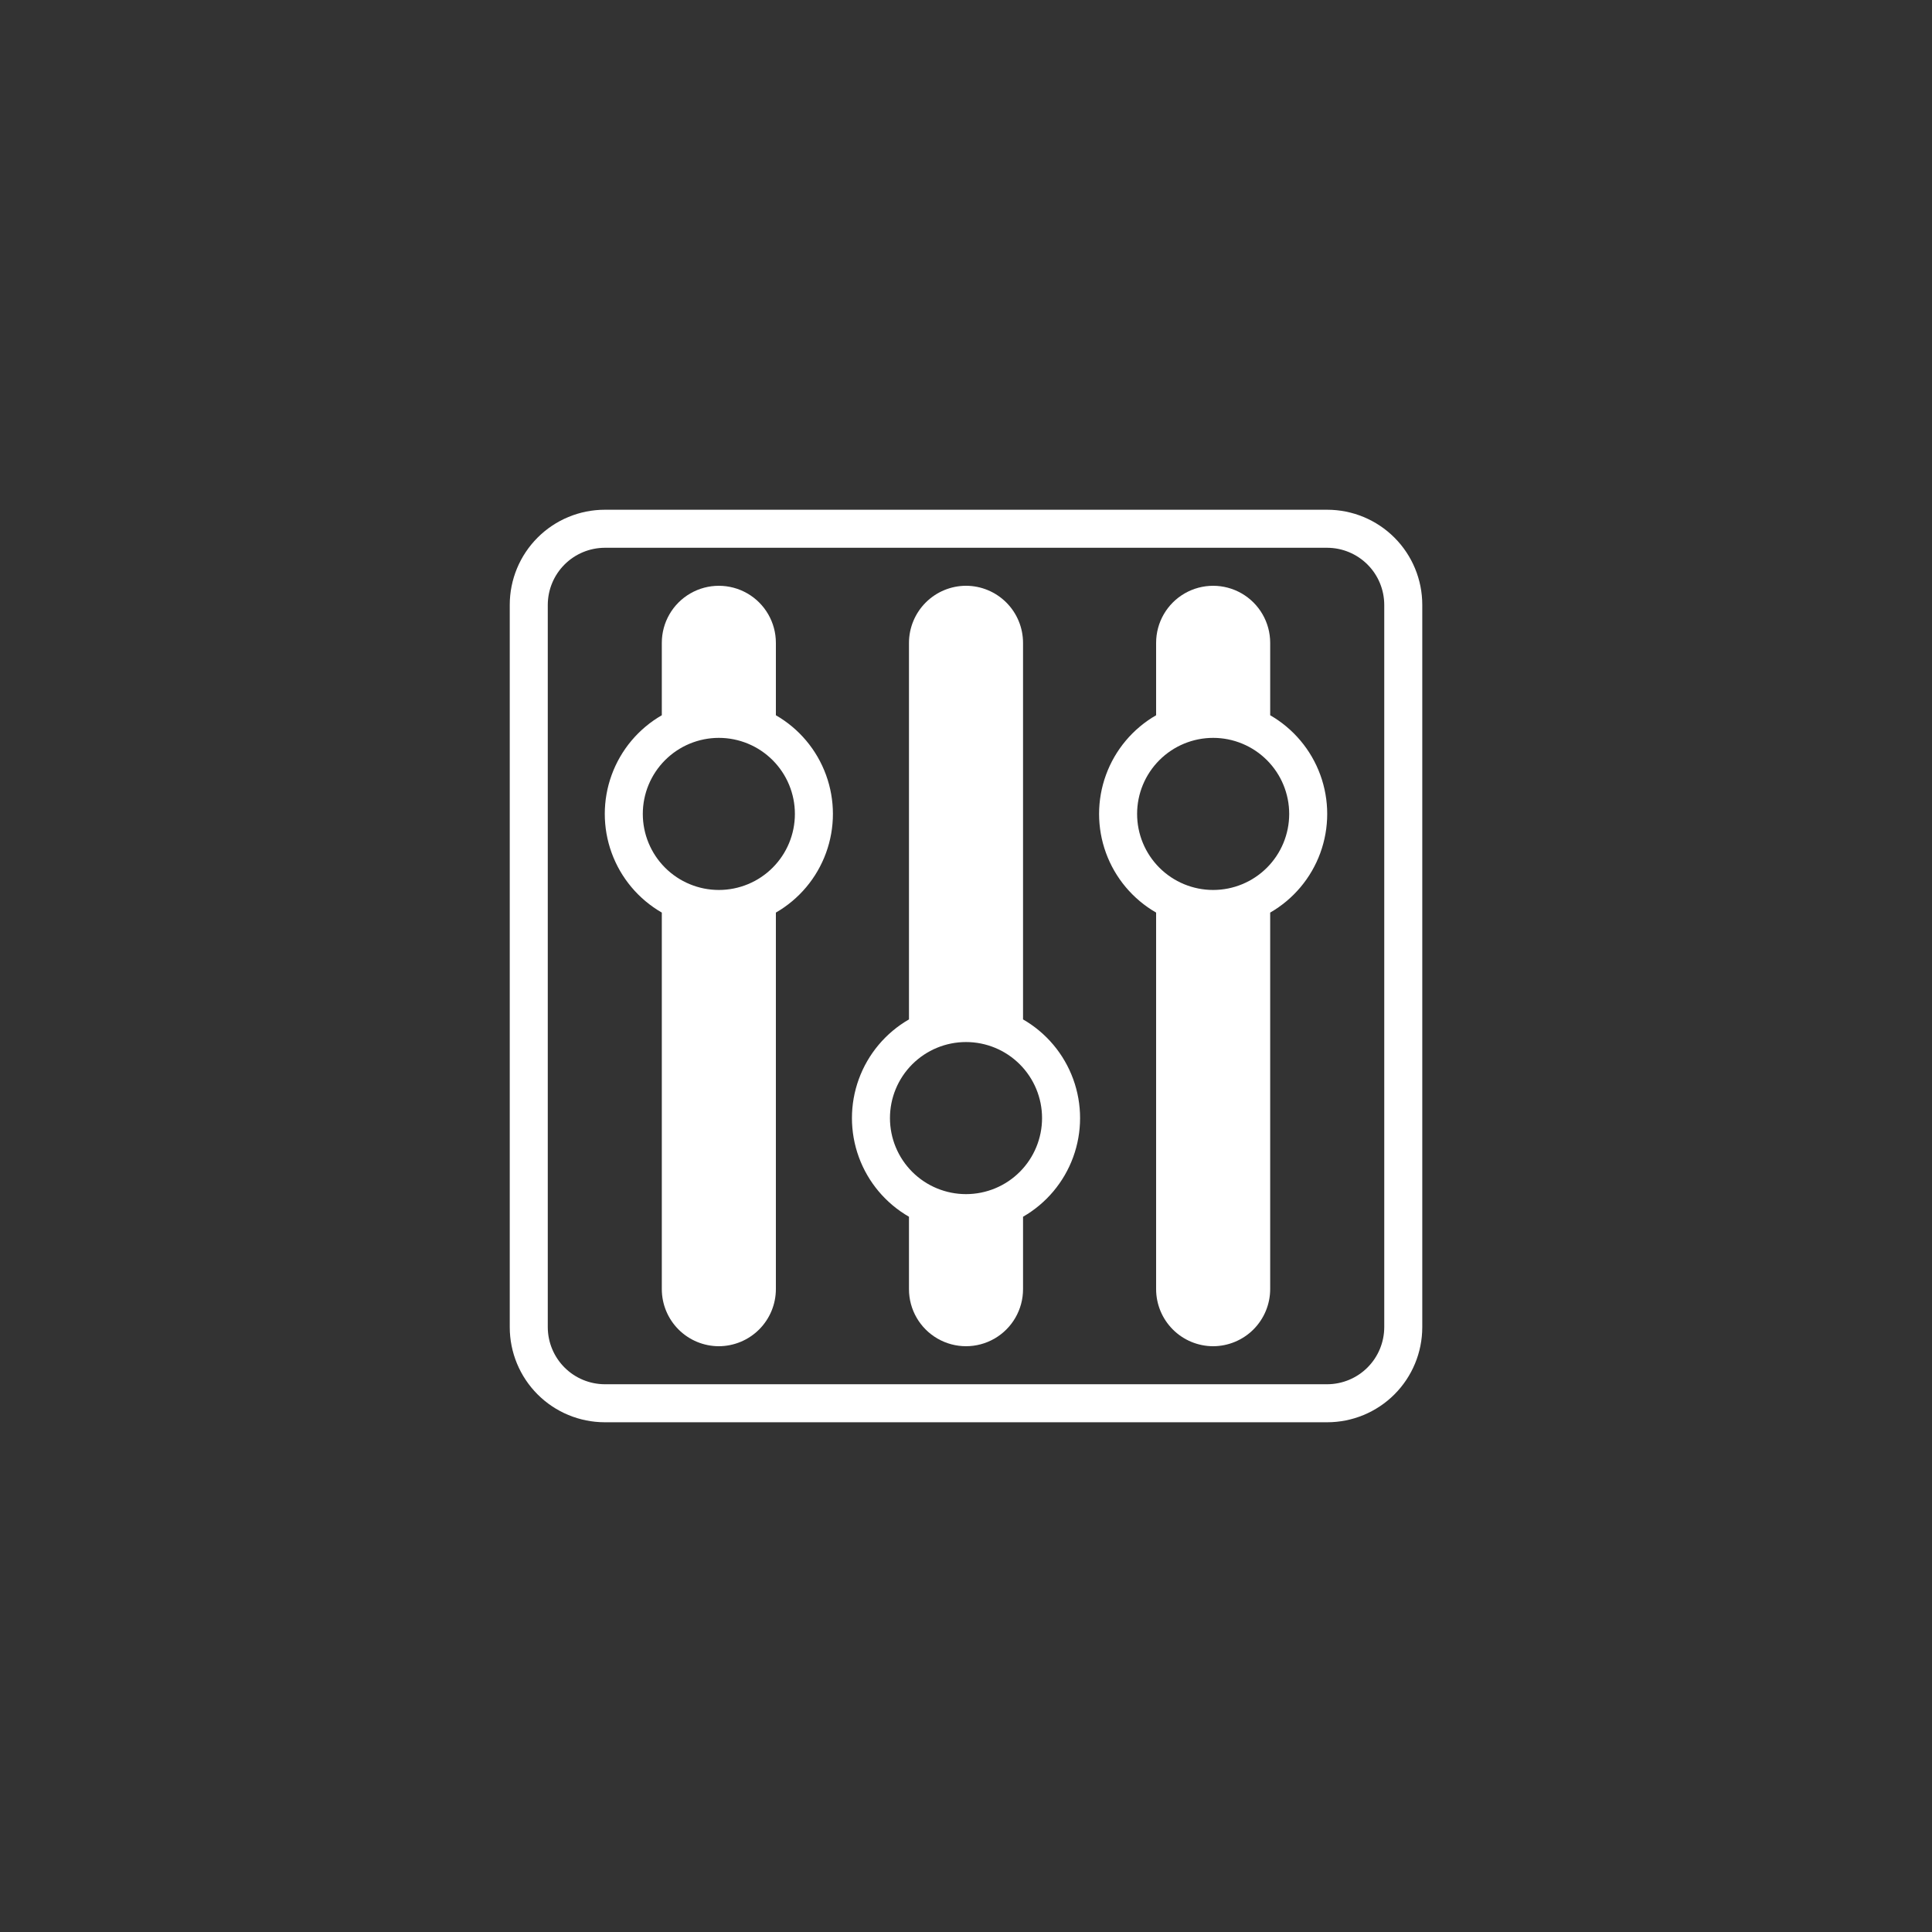
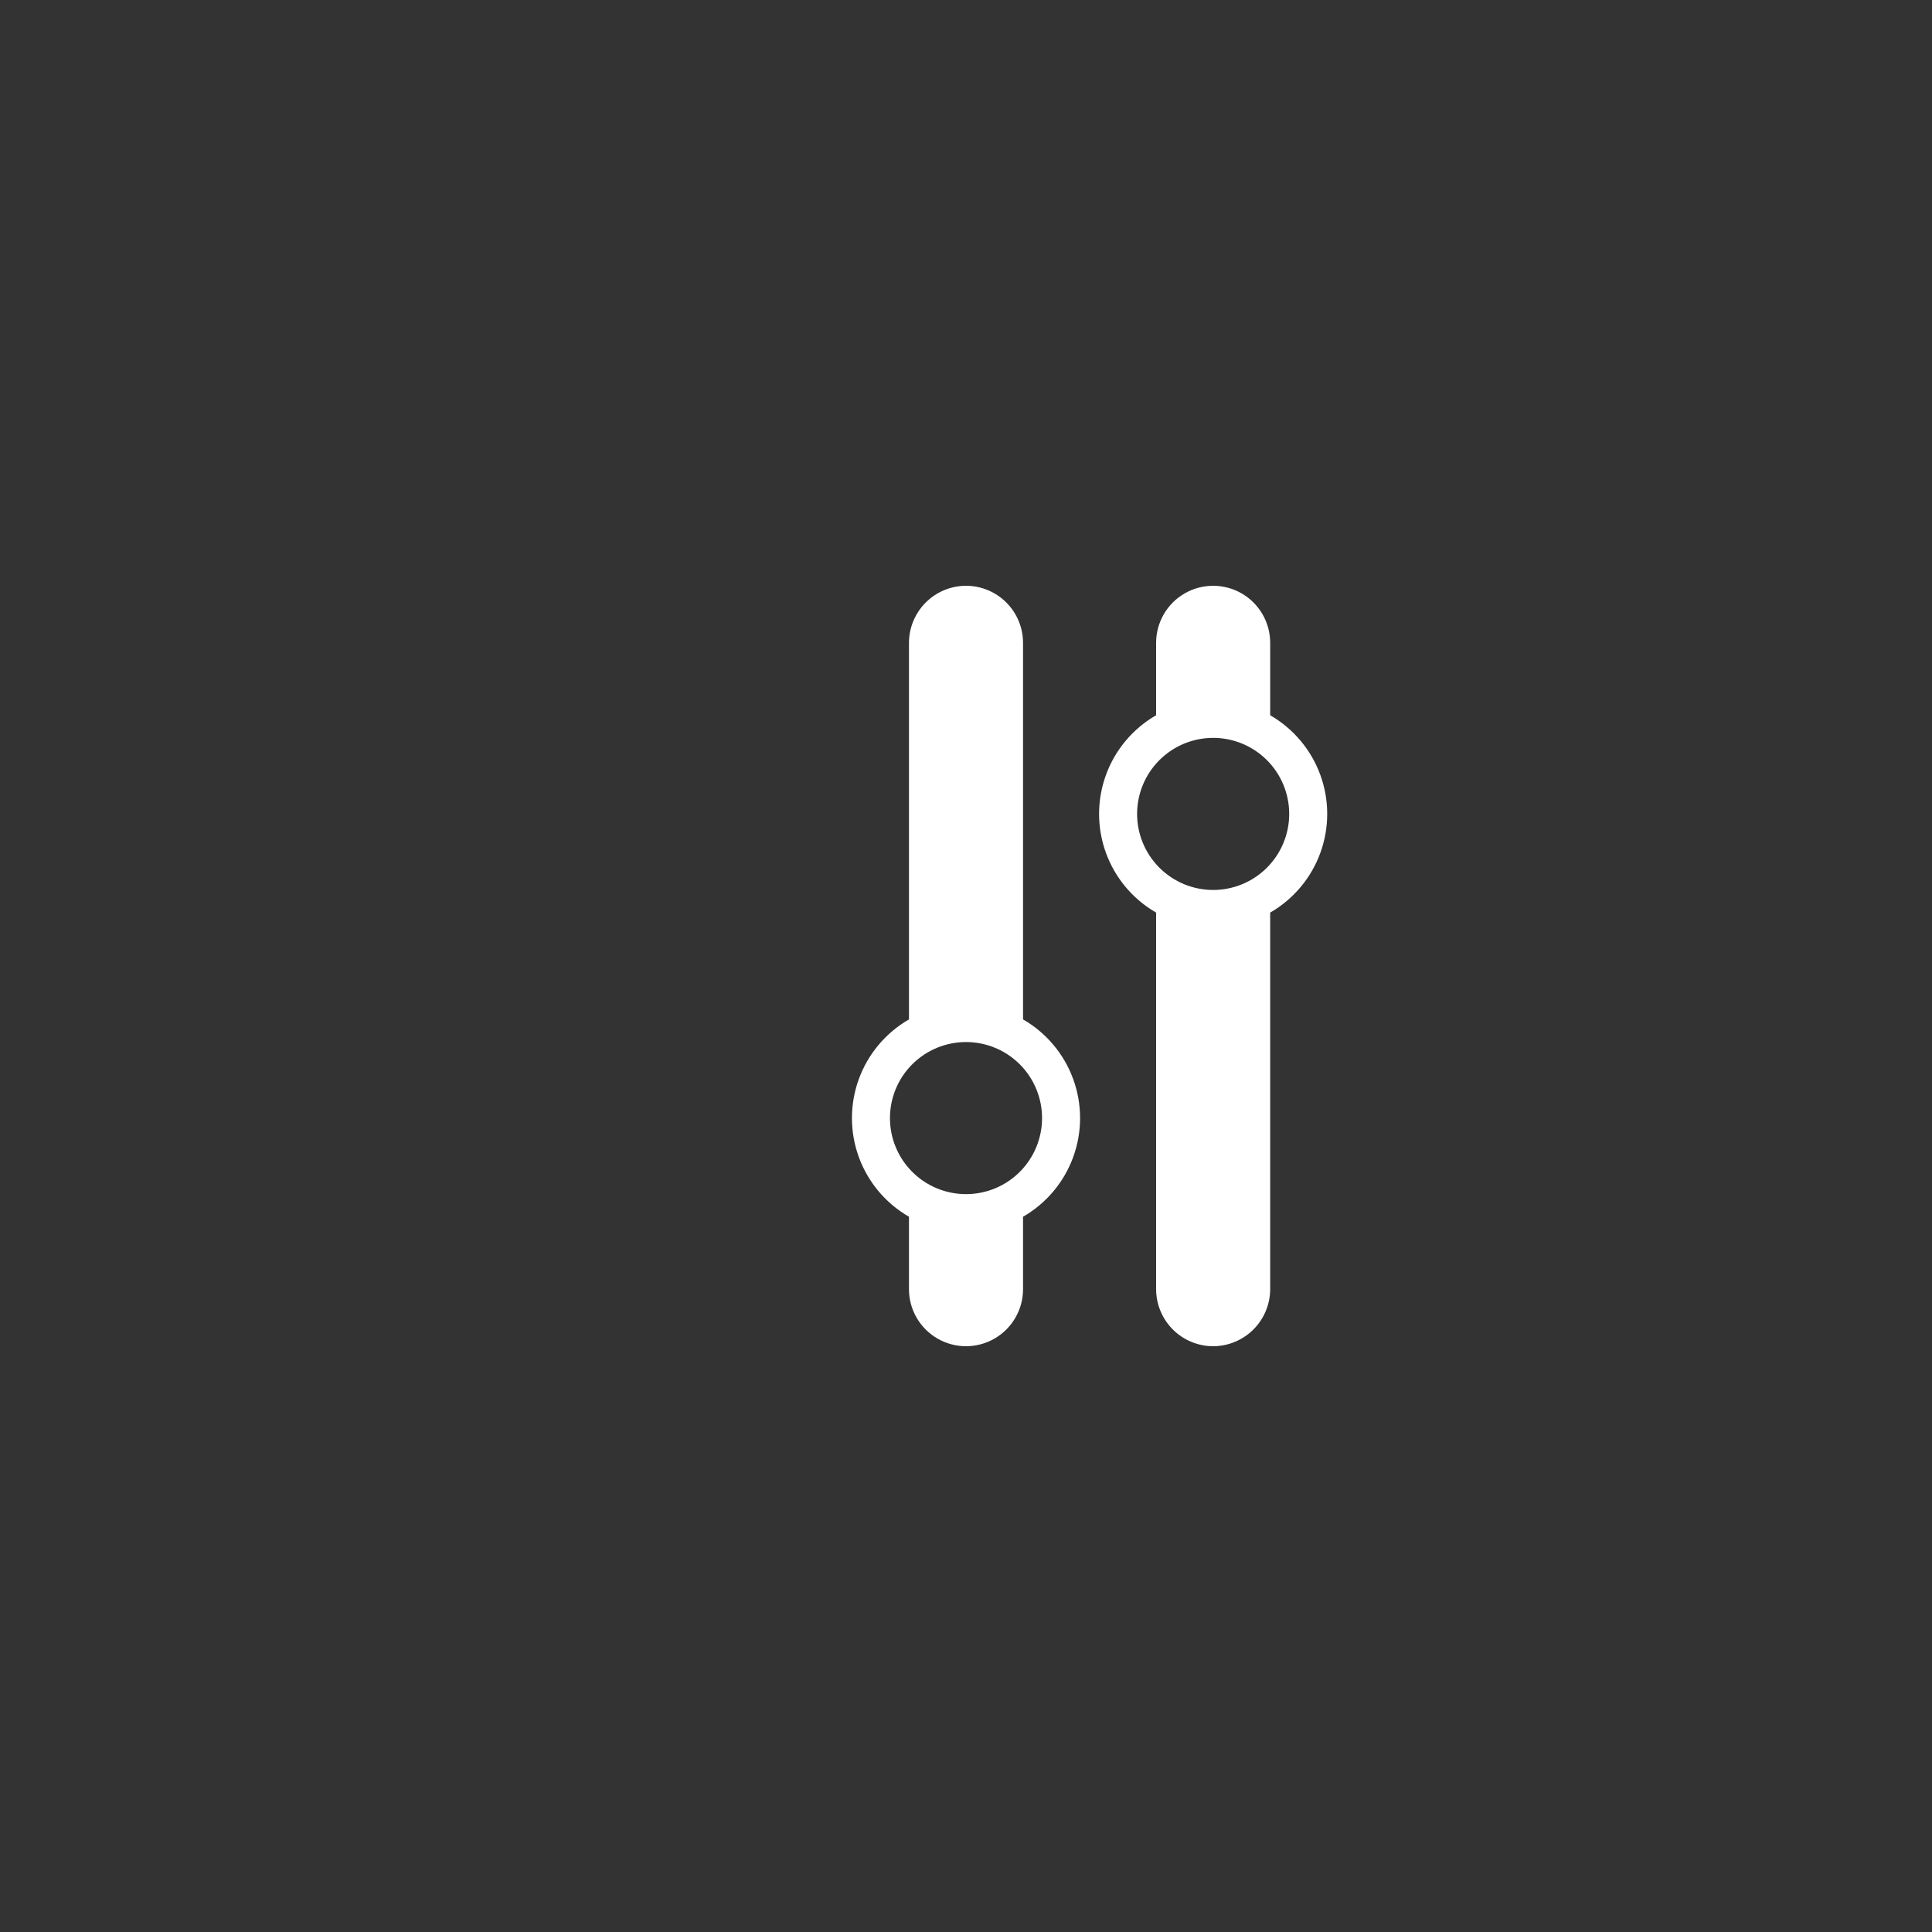
<svg xmlns="http://www.w3.org/2000/svg" width="752pt" height="752pt" version="1.1" viewBox="0 0 752 752">
  <rect x="0" y="0" width="752" height="752" fill="#333333" stroke="none" />
  <g fill="#fff">
-     <path d="m516.6 198.41h-281.19c-9.812 0-19.219 3.902-26.156 10.84s-10.84 16.344-10.84 26.156v281.19c0 9.809 3.902 19.219 10.84 26.156s16.344 10.836 26.156 10.84h281.19c9.809-0.004 19.219-3.902 26.156-10.84s10.836-16.348 10.84-26.156v-281.19c-0.004-9.812-3.902-19.219-10.84-26.156s-16.348-10.84-26.156-10.84zm22.199 318.19h-0.004c-0.016 5.879-2.359 11.516-6.519 15.676-4.16 4.16-9.797 6.504-15.676 6.519h-281.19c-5.883-0.016-11.52-2.359-15.676-6.519-4.16-4.16-6.504-9.797-6.523-15.676v-281.19c0.02-5.883 2.363-11.52 6.523-15.676 4.156-4.16 9.793-6.504 15.676-6.523h281.19c5.879 0.02 11.516 2.363 15.676 6.523 4.16 4.156 6.504 9.793 6.519 15.676z" />
    <path d="m398.2 396.79v-146.59c-0.008-5.887-2.348-11.527-6.512-15.688-4.16-4.16-9.801-6.504-15.688-6.512-5.883 0.016-11.516 2.359-15.676 6.519-4.16 4.16-6.504 9.797-6.523 15.68v146.59c-9.035 5.207-15.949 13.434-19.52 23.234-3.57 9.801-3.57 20.543 0 30.344 3.57 9.801 10.484 18.027 19.52 23.23v28.195c0 7.93 4.234 15.258 11.102 19.223 6.867 3.969 15.332 3.969 22.199 0 6.867-3.965 11.098-11.293 11.098-19.223v-28.195c9.039-5.203 15.953-13.43 19.523-23.23 3.57-9.801 3.57-20.543 0-30.344-3.57-9.801-10.484-18.027-19.523-23.234zm-22.199 68.004c-7.848 0-15.379-3.117-20.93-8.668-5.551-5.551-8.668-13.078-8.668-20.93 0-7.852 3.117-15.379 8.668-20.93 5.551-5.551 13.082-8.668 20.93-8.668 7.852 0 15.379 3.117 20.93 8.668 5.551 5.551 8.672 13.078 8.672 20.93 0 7.852-3.117 15.379-8.668 20.934-5.551 5.551-13.082 8.668-20.934 8.664z" />
    <path d="m494.4 278.4v-28.191c0-7.93-4.234-15.262-11.102-19.227-6.867-3.965-15.332-3.965-22.199 0-6.867 3.965-11.098 11.297-11.098 19.227v28.191c-9.039 5.207-15.953 13.434-19.523 23.234-3.57 9.797-3.57 20.543 0 30.344 3.57 9.801 10.484 18.027 19.523 23.23v146.59c0.008 5.883 2.348 11.527 6.512 15.688 4.16 4.16 9.801 6.504 15.688 6.512 5.879-0.02 11.516-2.363 15.676-6.523 4.16-4.156 6.504-9.793 6.523-15.676v-146.59c9.035-5.203 15.949-13.43 19.52-23.23 3.57-9.801 3.57-20.547 0-30.344-3.57-9.801-10.484-18.027-19.52-23.234zm-22.199 68.004c-7.852 0-15.379-3.117-20.93-8.668s-8.672-13.082-8.672-20.93c0-7.852 3.121-15.379 8.672-20.93s13.078-8.672 20.93-8.672c7.848 0 15.379 3.121 20.93 8.672 5.551 5.551 8.668 13.078 8.668 20.93 0 7.852-3.117 15.379-8.668 20.93-5.551 5.551-13.082 8.672-20.93 8.668z" />
-     <path d="m302 278.4v-28.191c0-7.93-4.231-15.262-11.098-19.227-6.871-3.965-15.332-3.965-22.199 0-6.871 3.965-11.102 11.297-11.102 19.227v28.191c-9.039 5.207-15.949 13.434-19.52 23.234-3.57 9.797-3.57 20.543 0 30.344 3.57 9.801 10.48 18.027 19.52 23.23v146.59c0.008 5.883 2.352 11.527 6.512 15.688 4.16 4.16 9.805 6.504 15.688 6.512 5.883-0.02 11.52-2.363 15.68-6.523 4.16-4.156 6.504-9.793 6.519-15.676v-146.59c9.039-5.203 15.949-13.43 19.52-23.23 3.574-9.801 3.574-20.547 0-30.344-3.57-9.801-10.48-18.027-19.52-23.234zm-22.199 68.004c-7.848 0-15.379-3.117-20.93-8.668s-8.668-13.082-8.668-20.93c0-7.852 3.117-15.379 8.668-20.93s13.082-8.672 20.93-8.672c7.852 0 15.379 3.121 20.93 8.672s8.668 13.078 8.668 20.93c0.004 7.852-3.113 15.379-8.664 20.93s-13.082 8.672-20.934 8.668z" />
  </g>
</svg>